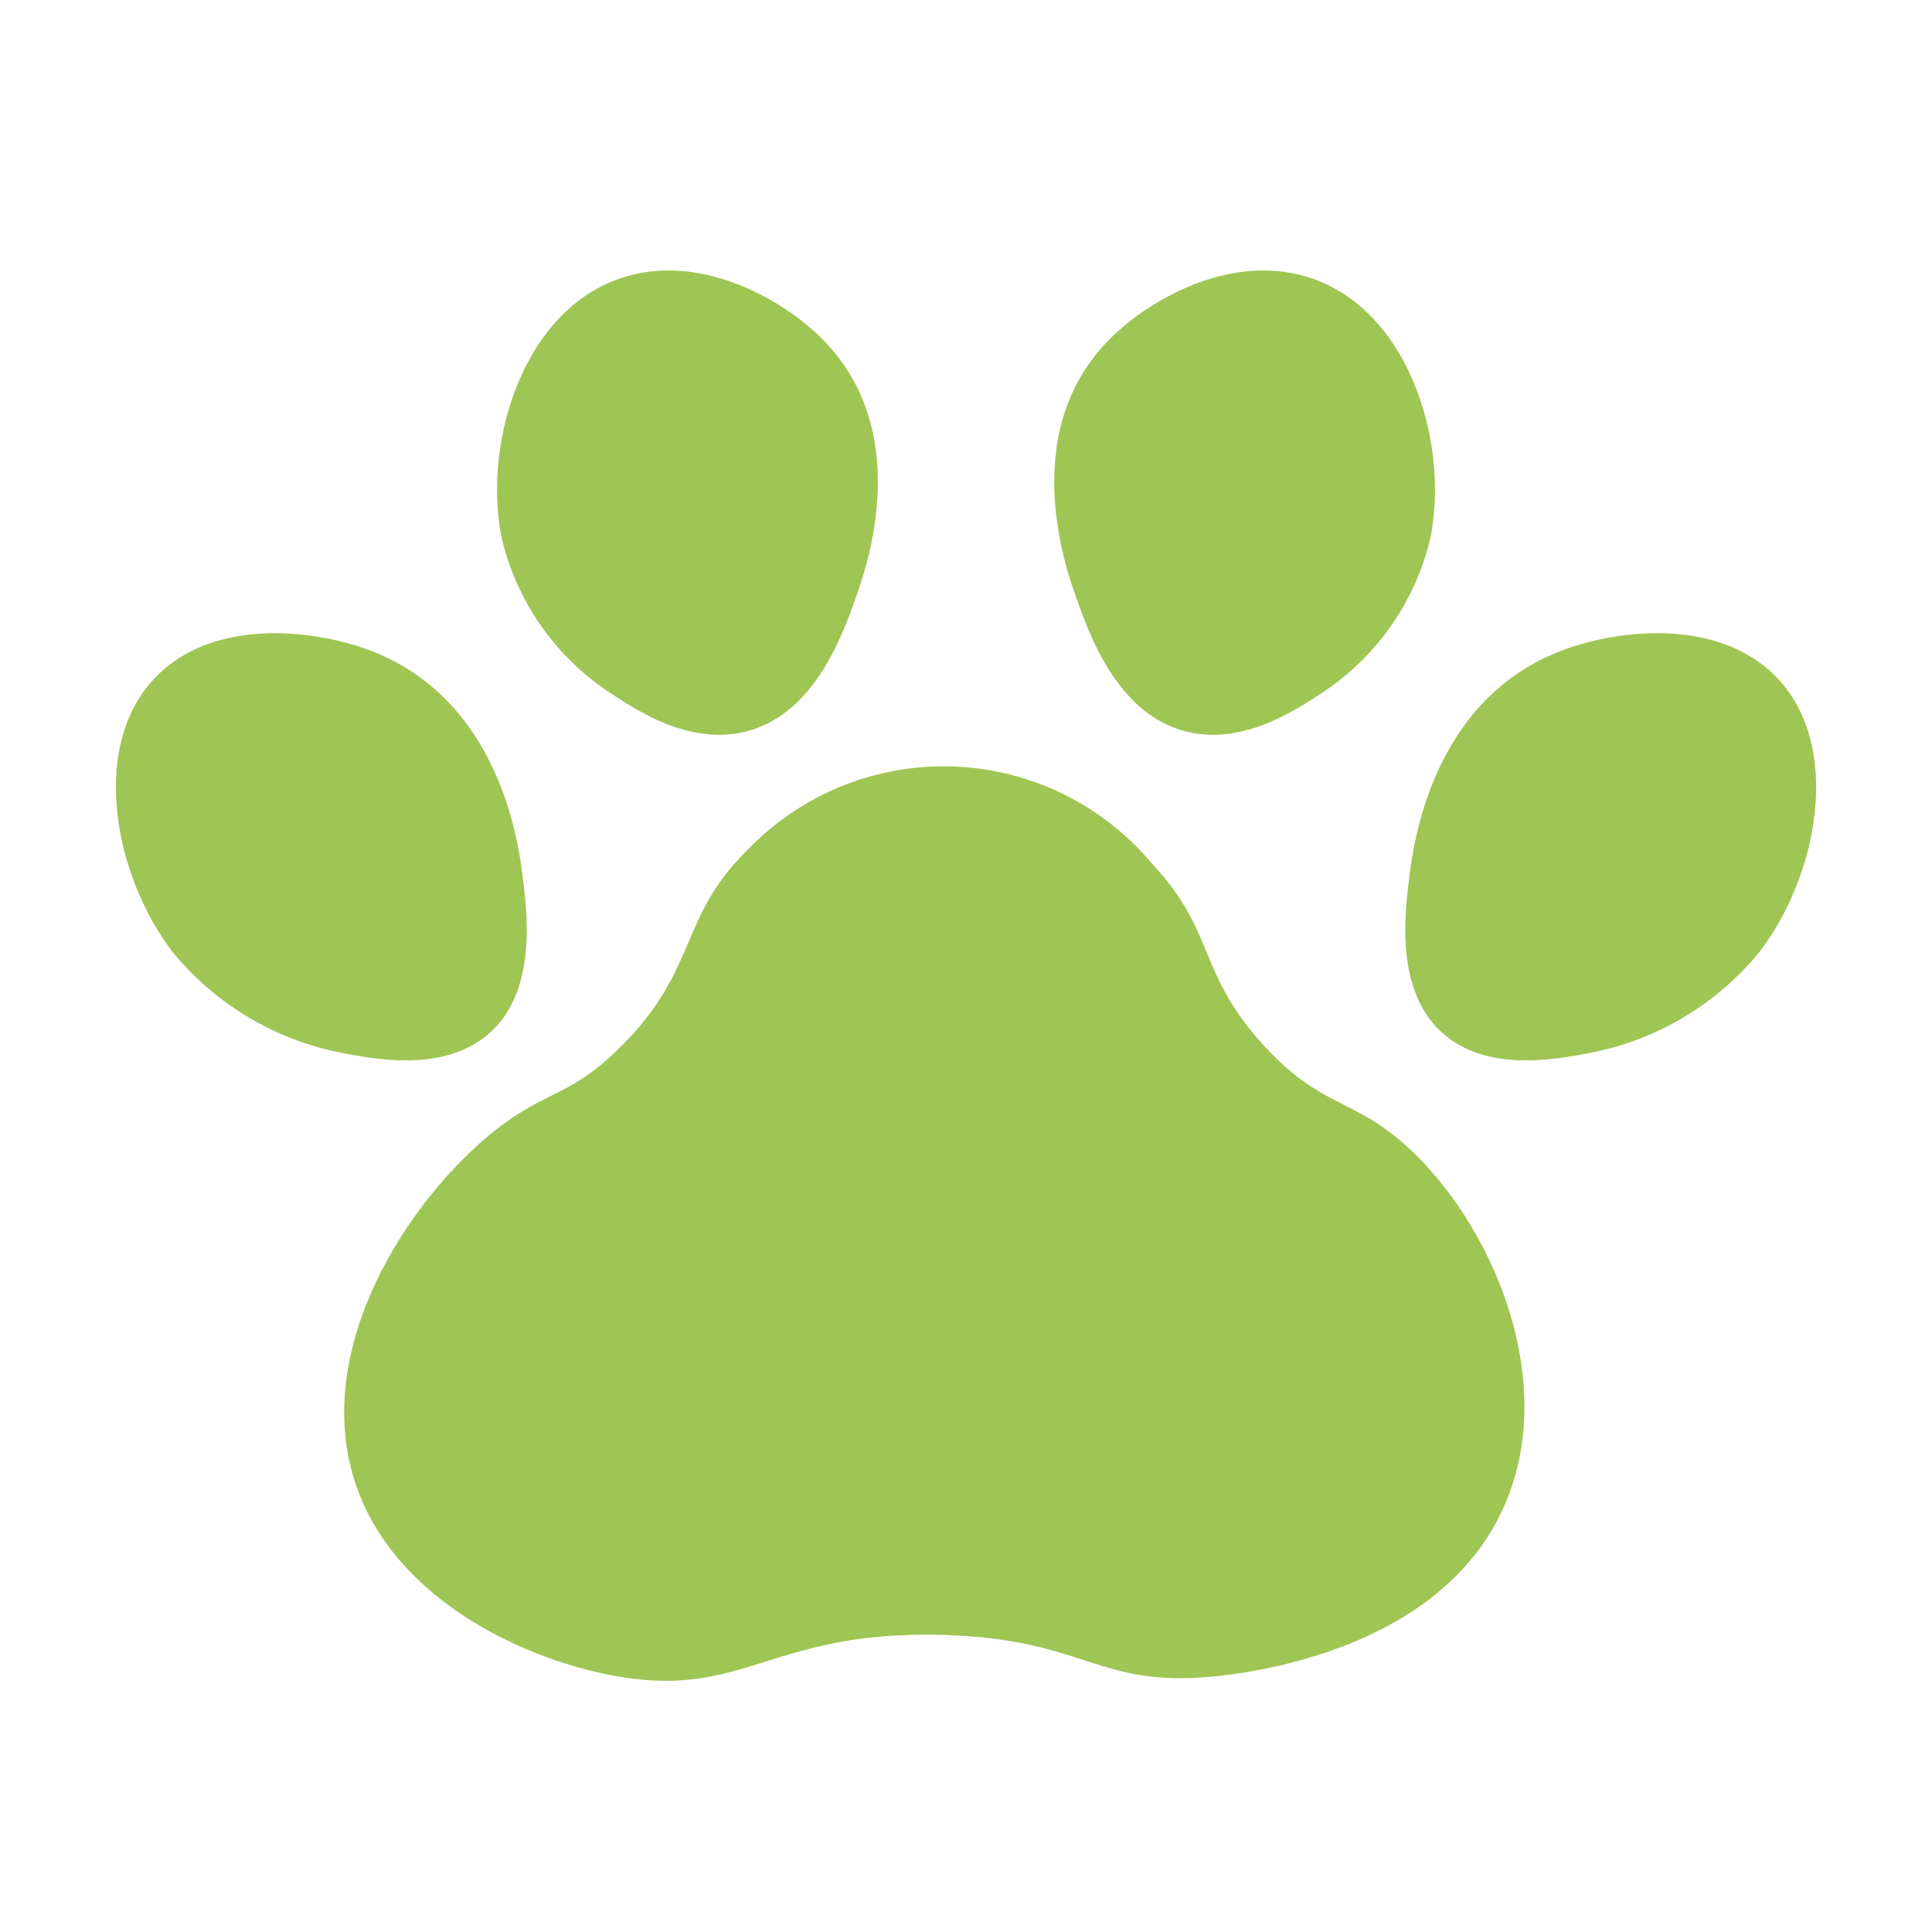
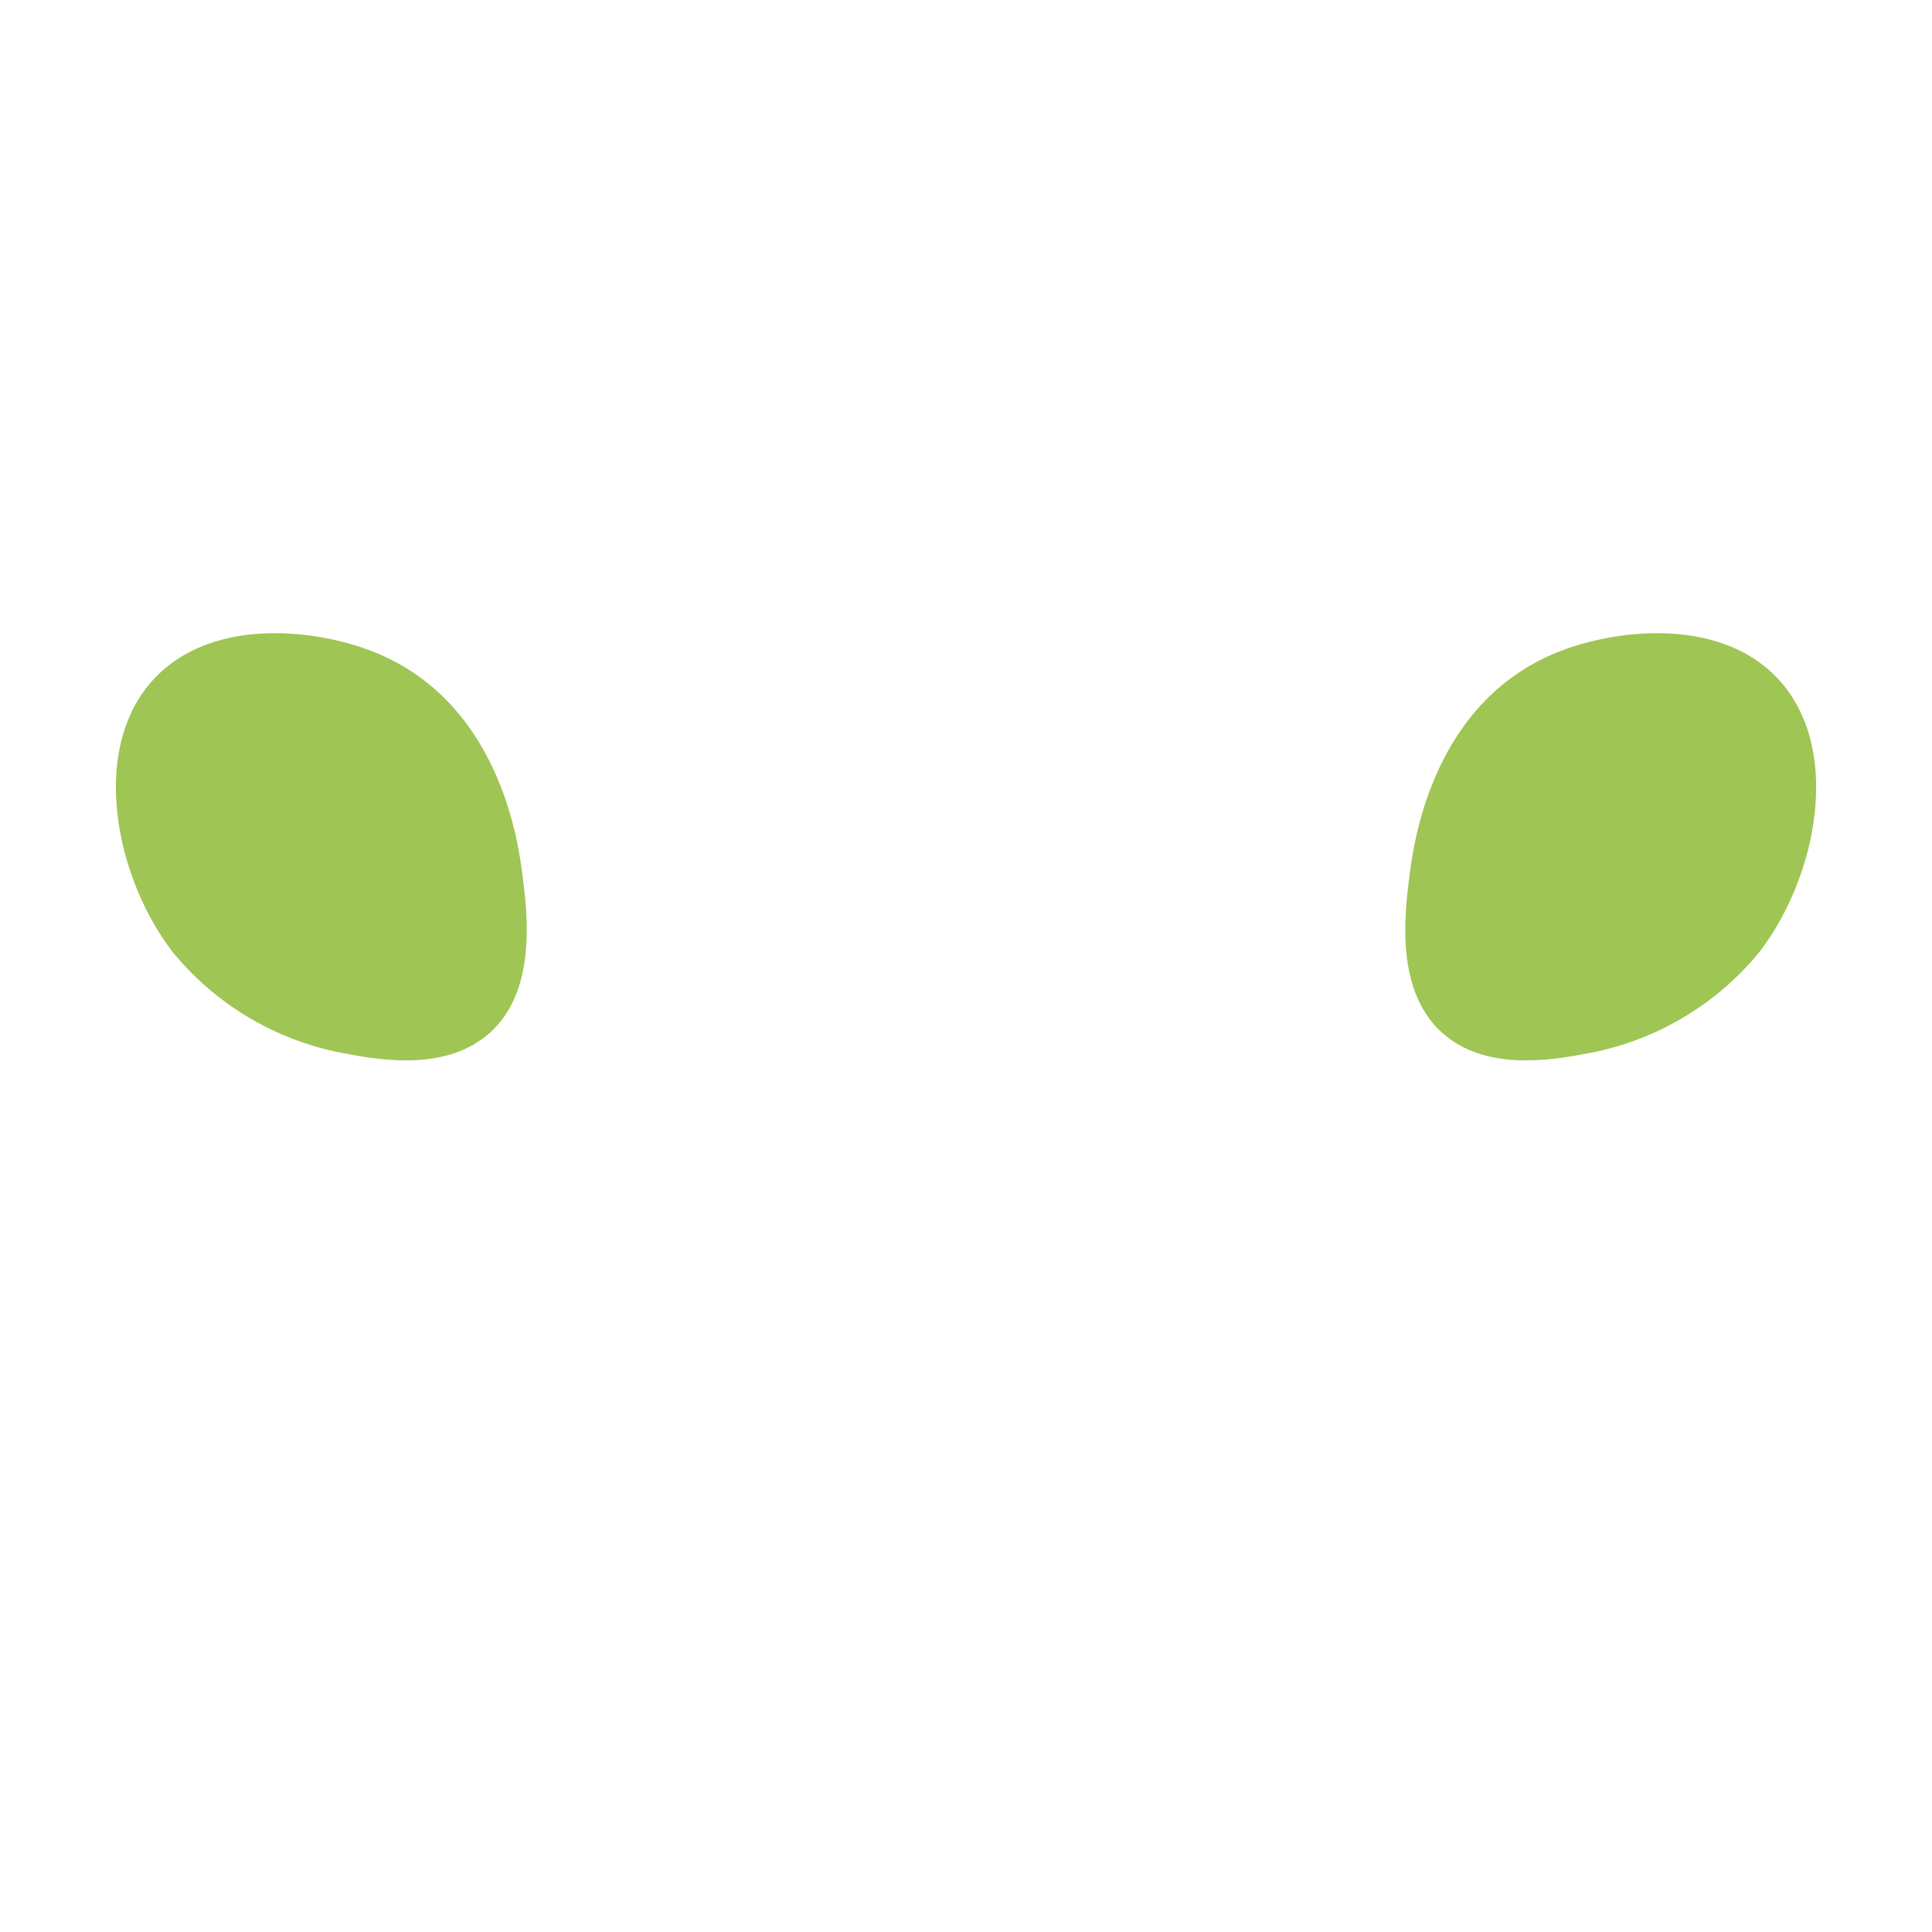
<svg xmlns="http://www.w3.org/2000/svg" width="40" height="40" viewBox="0 0 40 40" fill="none">
  <path d="M9.952 21.533C9.028 22.176 7.746 21.927 7.052 21.794C5.685 21.524 4.455 20.787 3.573 19.709C2.263 18.001 1.773 15.019 3.573 13.716C4.784 12.839 6.568 13.062 7.632 13.456C10.36 14.467 10.739 17.491 10.821 18.146C10.923 18.962 11.142 20.705 9.952 21.533Z" fill="#9FC554" />
-   <path d="M15.372 15.162C14.236 15.408 13.18 14.709 12.609 14.33C11.492 13.589 10.698 12.451 10.388 11.146C9.973 9.106 10.888 6.206 13.124 5.682C14.63 5.329 16.155 6.189 16.945 6.941C18.971 8.869 17.936 11.767 17.712 12.394C17.433 13.175 16.836 14.846 15.372 15.162Z" fill="#9FC554" />
  <path d="M30.049 21.533C30.973 22.176 32.255 21.927 32.949 21.794C34.316 21.524 35.546 20.787 36.428 19.709C37.738 18.001 38.228 15.019 36.428 13.716C35.217 12.839 33.433 13.062 32.369 13.456C29.641 14.467 29.262 17.491 29.18 18.146C29.077 18.962 28.859 20.705 30.049 21.533Z" fill="#9FC554" />
-   <path d="M24.629 15.162C25.764 15.408 26.821 14.709 27.392 14.33C28.509 13.589 29.303 12.451 29.613 11.146C30.027 9.106 29.113 6.206 26.876 5.682C25.371 5.329 23.846 6.189 23.056 6.941C21.03 8.869 22.065 11.767 22.289 12.394C22.568 13.175 23.165 14.846 24.629 15.162Z" fill="#9FC554" />
-   <path d="M19.519 33.849C16.007 33.749 15.441 35.143 12.851 34.719C10.957 34.41 8.139 33.155 7.342 30.66C6.456 27.887 8.465 24.822 10.242 23.41C11.323 22.553 11.792 22.727 12.852 21.671C14.465 20.066 14.048 19.002 15.461 17.612C16.01 17.037 16.673 16.584 17.409 16.283C18.145 15.983 18.936 15.842 19.73 15.869C20.525 15.896 21.304 16.092 22.018 16.442C22.731 16.793 23.362 17.29 23.869 17.902C25.177 19.297 24.783 20.152 26.189 21.671C27.362 22.939 27.989 22.721 29.089 23.701C30.867 25.28 32.328 28.596 31.118 31.238C29.776 34.172 25.895 34.644 25.03 34.718C22.692 34.92 22.452 33.931 19.519 33.849Z" fill="#9FC554" />
</svg>